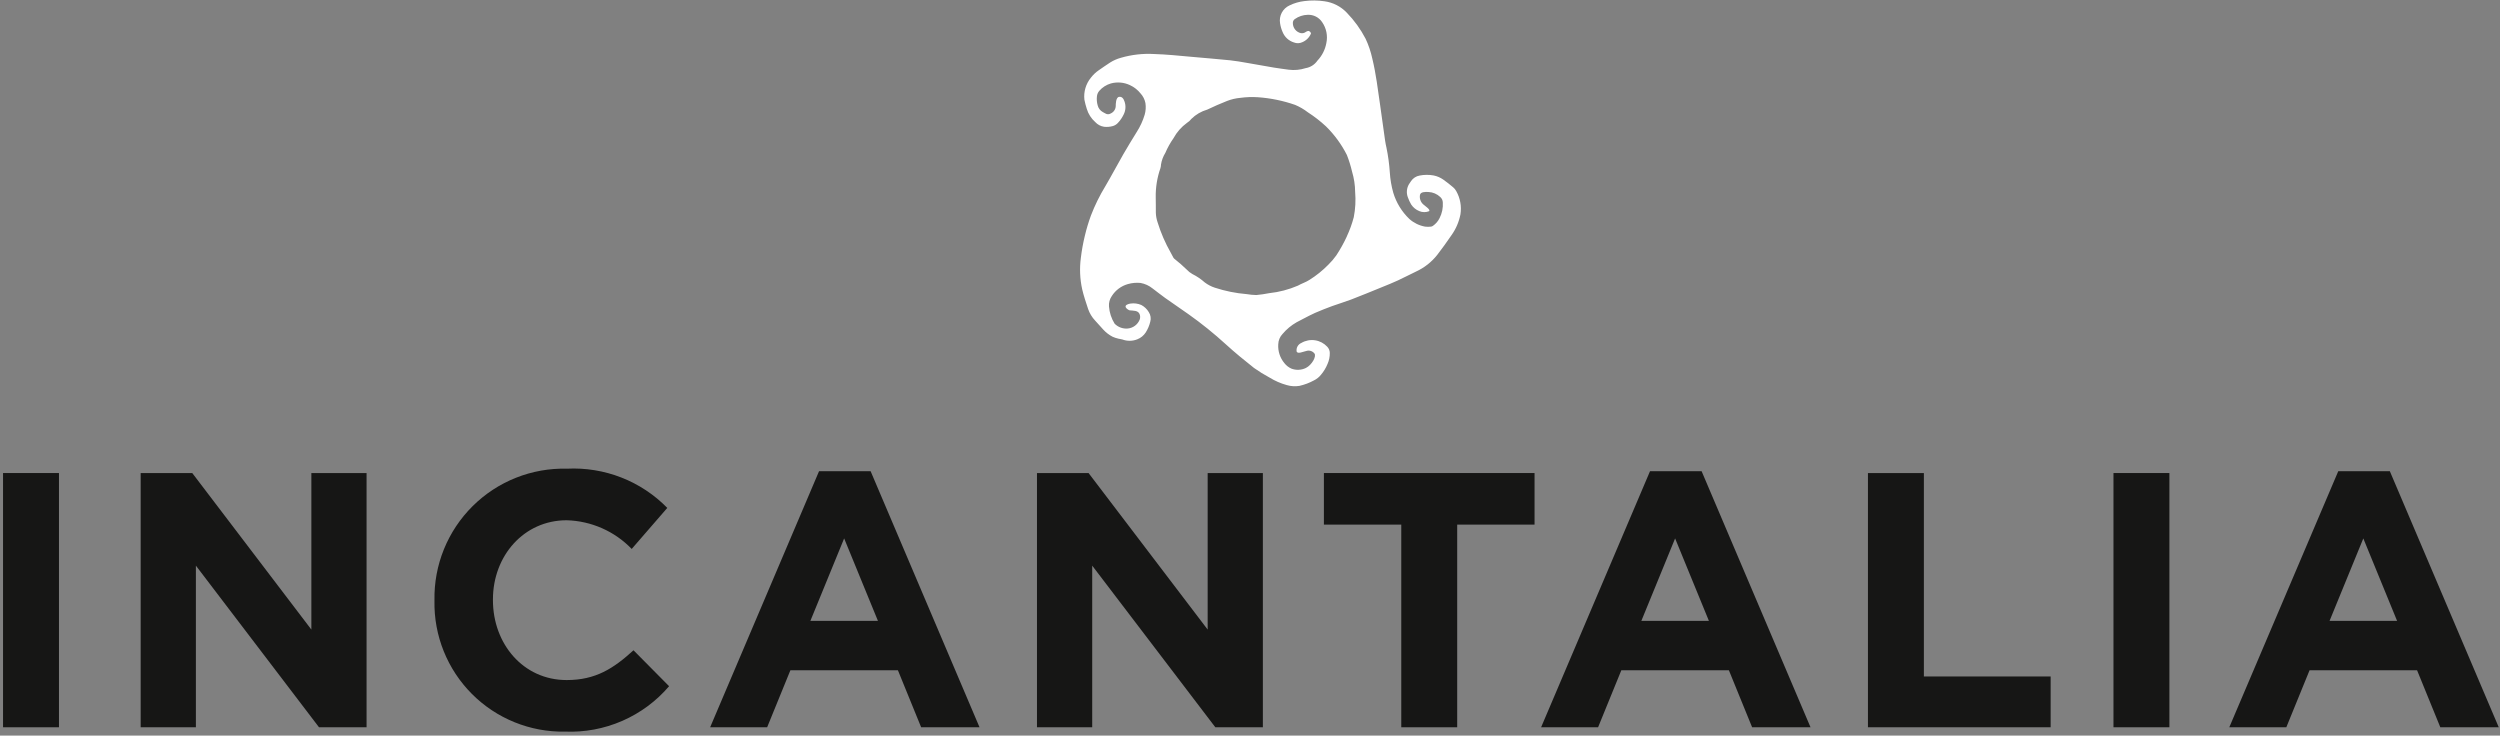
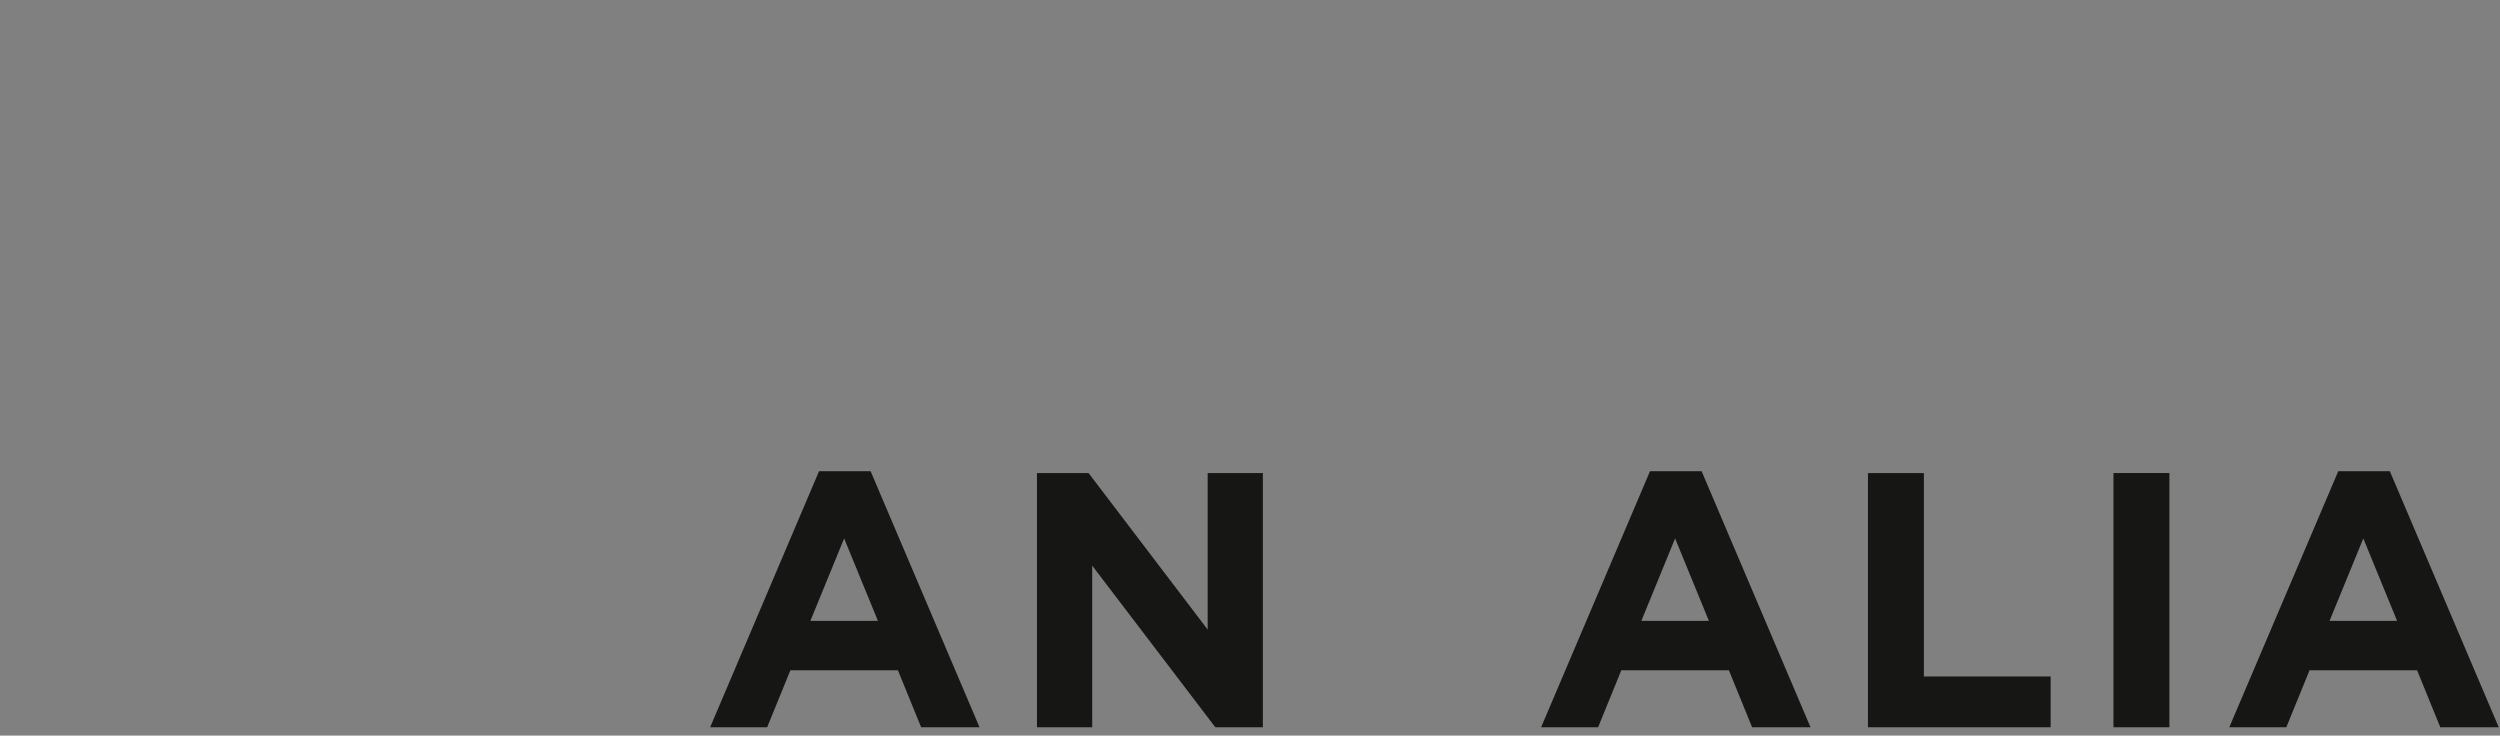
<svg xmlns="http://www.w3.org/2000/svg" width="520" height="153" viewBox="0 0 520 153" fill="none">
  <rect x="0" y="0" width="520" height="153" fill="#808080" stroke="none" />
-   <path d="M280.135 49.2C279.504 50.56 278.773 51.871 277.95 53.124C277.458 53.815 276.905 54.46 276.298 55.052C275.11 56.265 273.783 57.333 272.343 58.233C271.593 58.723 270.731 58.964 269.972 59.412C268.068 60.232 266.051 60.761 263.99 60.979C263.107 61.154 262.217 61.284 261.321 61.369C260.647 61.354 259.975 61.29 259.311 61.178C257.055 60.993 254.828 60.543 252.678 59.837C251.931 59.59 251.229 59.224 250.599 58.752C249.819 58.058 248.951 57.47 248.018 57.003C247.572 56.755 247.169 56.436 246.824 56.059C246.044 55.303 245.227 54.586 244.374 53.912C244.255 53.833 244.154 53.73 244.077 53.61C243.902 53.258 243.716 52.914 243.522 52.572C242.382 50.573 241.464 48.456 240.785 46.258C240.564 45.616 240.439 44.944 240.415 44.266C240.396 43.185 240.429 42.109 240.391 41.033C240.357 38.977 240.687 36.931 241.366 34.99C241.445 34.742 241.487 34.482 241.488 34.221C241.624 33.362 241.931 32.539 242.39 31.8C242.844 30.734 243.409 29.718 244.075 28.77C244.76 27.502 245.722 26.403 246.89 25.556C247.242 25.341 247.551 25.062 247.801 24.733C248.723 23.823 249.859 23.159 251.104 22.8C252.449 22.163 253.81 21.55 255.203 21.009C256.1 20.657 257.043 20.435 258.004 20.351C259.205 20.188 260.42 20.145 261.63 20.224C264.275 20.408 266.883 20.944 269.386 21.816C270.331 22.212 271.219 22.729 272.029 23.355C273.371 24.219 274.634 25.2 275.805 26.286C277.566 28.021 279.035 30.031 280.153 32.237C280.596 33.37 280.957 34.533 281.234 35.717C281.64 37.08 281.855 38.493 281.871 39.915C282.019 41.676 281.922 43.449 281.583 45.184C281.219 46.562 280.731 47.904 280.127 49.195M303.776 44.561C304.033 42.901 303.722 41.202 302.893 39.74C302.733 39.436 302.513 39.168 302.247 38.952C301.584 38.398 300.909 37.848 300.201 37.355C299.596 36.931 298.91 36.638 298.186 36.493C297.222 36.32 296.235 36.328 295.274 36.517C294.919 36.578 294.58 36.71 294.277 36.905C293.974 37.1 293.714 37.354 293.511 37.652C293.348 37.865 293.199 38.088 293.063 38.32C292.824 38.724 292.679 39.176 292.639 39.644C292.598 40.111 292.662 40.582 292.827 41.022C293.011 41.554 293.248 42.066 293.535 42.55C293.942 43.159 294.522 43.631 295.201 43.905C295.523 44.045 295.87 44.12 296.221 44.124C296.572 44.129 296.921 44.064 297.247 43.933C297.626 43.627 296.404 42.848 296.024 42.501C295.758 42.261 295.556 41.958 295.439 41.619C295.321 41.28 295.291 40.917 295.352 40.564C295.458 39.886 296.463 39.896 297.138 39.936C298.046 39.979 298.908 40.347 299.568 40.972C299.73 41.115 299.861 41.289 299.954 41.484C300.046 41.679 300.097 41.891 300.104 42.107C300.18 43.239 299.946 44.371 299.427 45.38C299.114 46.013 298.647 46.558 298.068 46.963C297.951 47.053 297.814 47.113 297.669 47.138C297.251 47.19 296.827 47.19 296.409 47.138C295.193 46.916 294.063 46.363 293.141 45.54C291.583 44.046 290.435 42.178 289.807 40.113C289.412 38.723 289.17 37.294 289.082 35.852C288.967 34.13 288.734 32.419 288.386 30.729C288.271 30.226 288.167 29.712 288.094 29.2C287.747 26.741 287.416 24.282 287.062 21.823C286.59 18.6 286.215 15.363 285.441 12.191C285.133 10.767 284.665 9.382 284.047 8.062C283.011 6.072 281.691 4.244 280.127 2.635C278.897 1.344 277.265 0.509 275.498 0.266C274.116 0.059 272.712 0.045 271.326 0.223C270.253 0.342 269.208 0.644 268.237 1.118C267.536 1.432 266.96 1.972 266.602 2.651C266.244 3.331 266.123 4.111 266.26 4.867C266.354 5.485 266.529 6.087 266.781 6.658C266.988 7.175 267.309 7.64 267.719 8.016C268.13 8.393 268.62 8.672 269.153 8.834C269.426 8.943 269.718 8.994 270.012 8.986C270.306 8.977 270.595 8.909 270.861 8.784C271.672 8.453 272.321 7.817 272.669 7.012C272.742 6.776 272.357 6.403 272.109 6.439C271.934 6.464 271.767 6.531 271.623 6.635C271.475 6.748 271.304 6.83 271.122 6.874C270.94 6.918 270.751 6.924 270.566 6.892C270.097 6.782 269.678 6.517 269.379 6.14C269.079 5.763 268.915 5.295 268.914 4.813C268.903 4.648 268.934 4.484 269.006 4.335C269.077 4.186 269.187 4.059 269.323 3.966C270.11 3.409 271.046 3.1 272.01 3.079C272.599 3.053 273.185 3.18 273.709 3.448C274.234 3.716 274.681 4.115 275.005 4.608C275.441 5.234 275.743 5.943 275.894 6.691C276.045 7.439 276.04 8.21 275.88 8.956C275.63 10.327 274.987 11.596 274.028 12.607C273.745 13.021 273.38 13.373 272.957 13.643C272.533 13.912 272.06 14.093 271.564 14.174C270.432 14.539 269.233 14.65 268.053 14.499C267.027 14.348 266.003 14.233 264.986 14.06C263.098 13.749 261.236 13.397 259.353 13.076C258.19 12.88 257.022 12.659 255.847 12.541C253.145 12.267 250.436 12.055 247.73 11.809C245.17 11.573 242.621 11.318 240.051 11.236C237.722 11.104 235.388 11.368 233.147 12.019C232.351 12.237 231.592 12.572 230.894 13.013C230.11 13.539 229.322 14.056 228.558 14.601C227.927 15.029 227.369 15.557 226.906 16.163C226.386 16.797 225.999 17.53 225.767 18.317C225.535 19.104 225.463 19.93 225.556 20.745C225.684 21.383 225.848 22.013 226.047 22.633C226.365 23.699 226.975 24.654 227.81 25.389C228.289 25.913 228.934 26.259 229.636 26.368C230.25 26.439 230.872 26.389 231.467 26.222C231.871 26.106 232.236 25.881 232.52 25.571C233.012 25.049 233.42 24.452 233.728 23.803C233.936 23.391 234.058 22.941 234.088 22.48C234.118 22.019 234.055 21.556 233.902 21.12C233.697 20.521 233.386 20.058 232.763 20.146C232.066 20.247 232.076 21.772 232.076 21.991C232.078 22.329 231.982 22.661 231.799 22.945C231.615 23.23 231.354 23.455 231.045 23.593C230.876 23.706 230.678 23.766 230.475 23.766C230.272 23.766 230.074 23.706 229.905 23.593C229.745 23.487 229.565 23.404 229.393 23.315C229.124 23.168 228.888 22.966 228.702 22.722C228.516 22.478 228.383 22.198 228.312 21.899C228.141 21.297 228.09 20.666 228.161 20.044C228.2 19.628 228.365 19.234 228.633 18.914C229.276 18.172 230.12 17.631 231.064 17.357C232.381 17.001 233.782 17.123 235.018 17.701C235.867 18.091 236.615 18.671 237.203 19.395C237.737 19.966 238.1 20.675 238.251 21.441C238.372 22.252 238.317 23.079 238.091 23.867C237.711 25.135 237.155 26.343 236.439 27.456C235.495 28.985 234.551 30.523 233.65 32.086C232.383 34.292 231.201 36.545 229.91 38.737C228.732 40.667 227.732 42.699 226.92 44.809C226.413 46.193 225.989 47.605 225.648 49.039C225.282 50.545 225.006 52.07 224.82 53.608C224.526 55.794 224.619 58.014 225.094 60.167C225.415 61.555 225.882 62.909 226.326 64.266C226.633 65.159 227.126 65.977 227.772 66.666C228.341 67.298 228.907 67.933 229.48 68.554C230.035 69.163 230.695 69.669 231.427 70.047C231.811 70.219 232.211 70.351 232.621 70.441C232.888 70.519 233.185 70.524 233.454 70.611C234.46 70.988 235.57 70.974 236.566 70.573C237.279 70.294 237.887 69.799 238.305 69.158C238.736 68.478 239.055 67.733 239.249 66.951C239.35 66.607 239.373 66.244 239.319 65.889C239.264 65.534 239.133 65.195 238.933 64.896C238.562 64.281 238.032 63.779 237.399 63.44C236.689 63.131 235.907 63.028 235.141 63.143C234.904 63.173 234.674 63.24 234.459 63.344C233.515 63.816 234.799 64.523 234.931 64.547C235.788 64.639 236.661 64.547 237.019 65.293C237.185 65.671 237.196 66.099 237.052 66.487C236.849 66.989 236.513 67.426 236.08 67.751C235.646 68.076 235.133 68.277 234.594 68.332C234.091 68.379 233.583 68.314 233.108 68.141C232.633 67.969 232.202 67.693 231.847 67.334C231.166 66.248 230.761 65.013 230.667 63.735C230.61 62.971 230.816 62.209 231.252 61.579C232.025 60.362 233.22 59.475 234.608 59.087C235.46 58.844 236.35 58.764 237.232 58.851C238.153 59.018 239.017 59.415 239.745 60.005C240.625 60.656 241.467 61.347 242.354 61.977C243.966 63.122 245.606 64.221 247.213 65.361C249.923 67.282 252.512 69.369 254.964 71.609C256.852 73.332 258.829 74.951 260.837 76.536C261.875 77.272 262.958 77.942 264.08 78.542C265.191 79.226 266.393 79.75 267.65 80.099C268.506 80.349 269.407 80.404 270.288 80.26C271.342 80.021 272.357 79.638 273.306 79.12C273.859 78.85 274.348 78.462 274.738 77.985C275.319 77.304 275.787 76.534 276.126 75.706C276.451 74.986 276.612 74.202 276.597 73.412C276.592 72.93 276.402 72.468 276.067 72.121C275.395 71.396 274.495 70.921 273.516 70.777C272.538 70.633 271.539 70.828 270.687 71.329C270.347 71.472 270.066 71.725 269.886 72.047C269.707 72.369 269.641 72.741 269.698 73.105C269.908 73.709 271.1 73.12 271.689 73.009C271.993 72.906 272.321 72.9 272.628 72.992C272.934 73.084 273.205 73.268 273.403 73.521C273.874 74.134 272.862 75.911 271.64 76.529C271.169 76.762 270.655 76.894 270.13 76.918C269.605 76.941 269.081 76.856 268.591 76.666C268.03 76.411 267.539 76.025 267.159 75.54C266.239 74.441 265.78 73.028 265.878 71.598C265.902 70.799 266.221 70.037 266.774 69.46C267.596 68.485 268.583 67.664 269.691 67.034C270.193 66.765 270.698 66.503 271.206 66.241C271.98 65.847 272.744 65.427 273.542 65.078C274.709 64.575 275.893 64.103 277.095 63.662C278.405 63.19 279.745 62.796 281.05 62.298C283.193 61.475 285.312 60.599 287.438 59.731C288.563 59.278 289.696 58.825 290.793 58.315C292.048 57.739 293.261 57.084 294.507 56.498C296.245 55.704 297.77 54.507 298.953 53.006C299.986 51.678 300.958 50.295 301.914 48.912C302.841 47.612 303.477 46.127 303.778 44.559" fill="#ffffff" />
-   <path d="M12.265 98.393H0.632V151.272H12.265V98.393Z" fill="#161615" />
-   <path d="M66.352 151.27L40.745 117.652V151.27H29.258V98.391H39.987L64.764 130.954V98.391H76.246V151.27H66.352Z" fill="#161615" />
-   <path d="M117.505 152.179C113.92 152.239 110.359 151.576 107.036 150.229C103.713 148.883 100.694 146.881 98.162 144.343C95.629 141.804 93.634 138.782 92.295 135.455C90.956 132.129 90.301 128.567 90.369 124.982V124.831C90.305 121.202 90.975 117.598 92.341 114.236C93.707 110.874 95.74 107.823 98.317 105.268C100.894 102.712 103.962 100.706 107.335 99.368C110.709 98.03 114.318 97.39 117.946 97.485C121.801 97.293 125.653 97.921 129.247 99.327C132.841 100.734 136.096 102.887 138.796 105.645L131.394 114.179C127.842 110.495 122.985 108.353 117.868 108.214C108.958 108.214 102.531 115.616 102.531 124.682V124.833C102.531 133.899 108.803 141.452 117.868 141.452C123.916 141.452 127.616 139.036 131.769 135.258L139.171 142.733C136.509 145.847 133.175 148.314 129.419 149.949C125.664 151.584 121.586 152.344 117.493 152.172" fill="#161615" />
  <path d="M191.597 151.271L186.764 139.409H164.404L159.567 151.271H147.71L170.362 98.012H181.089L203.742 151.271H191.597ZM175.582 111.99L168.56 129.14H182.611L175.582 111.99Z" fill="#161615" />
  <path d="M252.786 151.27L227.179 117.652V151.27H215.692V98.391H226.419L251.195 130.954V98.391H262.677V151.27H252.786Z" fill="#161615" />
-   <path d="M303.097 109.119V151.272H291.465V109.119H275.372V98.393H319.185V109.119H303.097Z" fill="#161615" />
  <path d="M364.44 151.271L359.605 139.409H337.238L332.403 151.271H320.551L343.203 98.012H353.935L376.587 151.271H364.44ZM348.423 111.99L341.4 129.14H355.452L348.423 111.99Z" fill="#161615" />
  <path d="M388.533 151.27V98.391H400.166V140.701H426.533V151.277L388.533 151.27Z" fill="#161615" />
  <path d="M451.236 98.393H439.604V151.272H451.236V98.393Z" fill="#161615" />
  <path d="M507.584 151.271L502.749 139.409H480.39L475.555 151.271H463.693L486.359 98.012H497.086L519.739 151.271H507.584ZM491.57 111.99L484.547 129.14H498.594L491.57 111.99Z" fill="#161615" />
</svg>